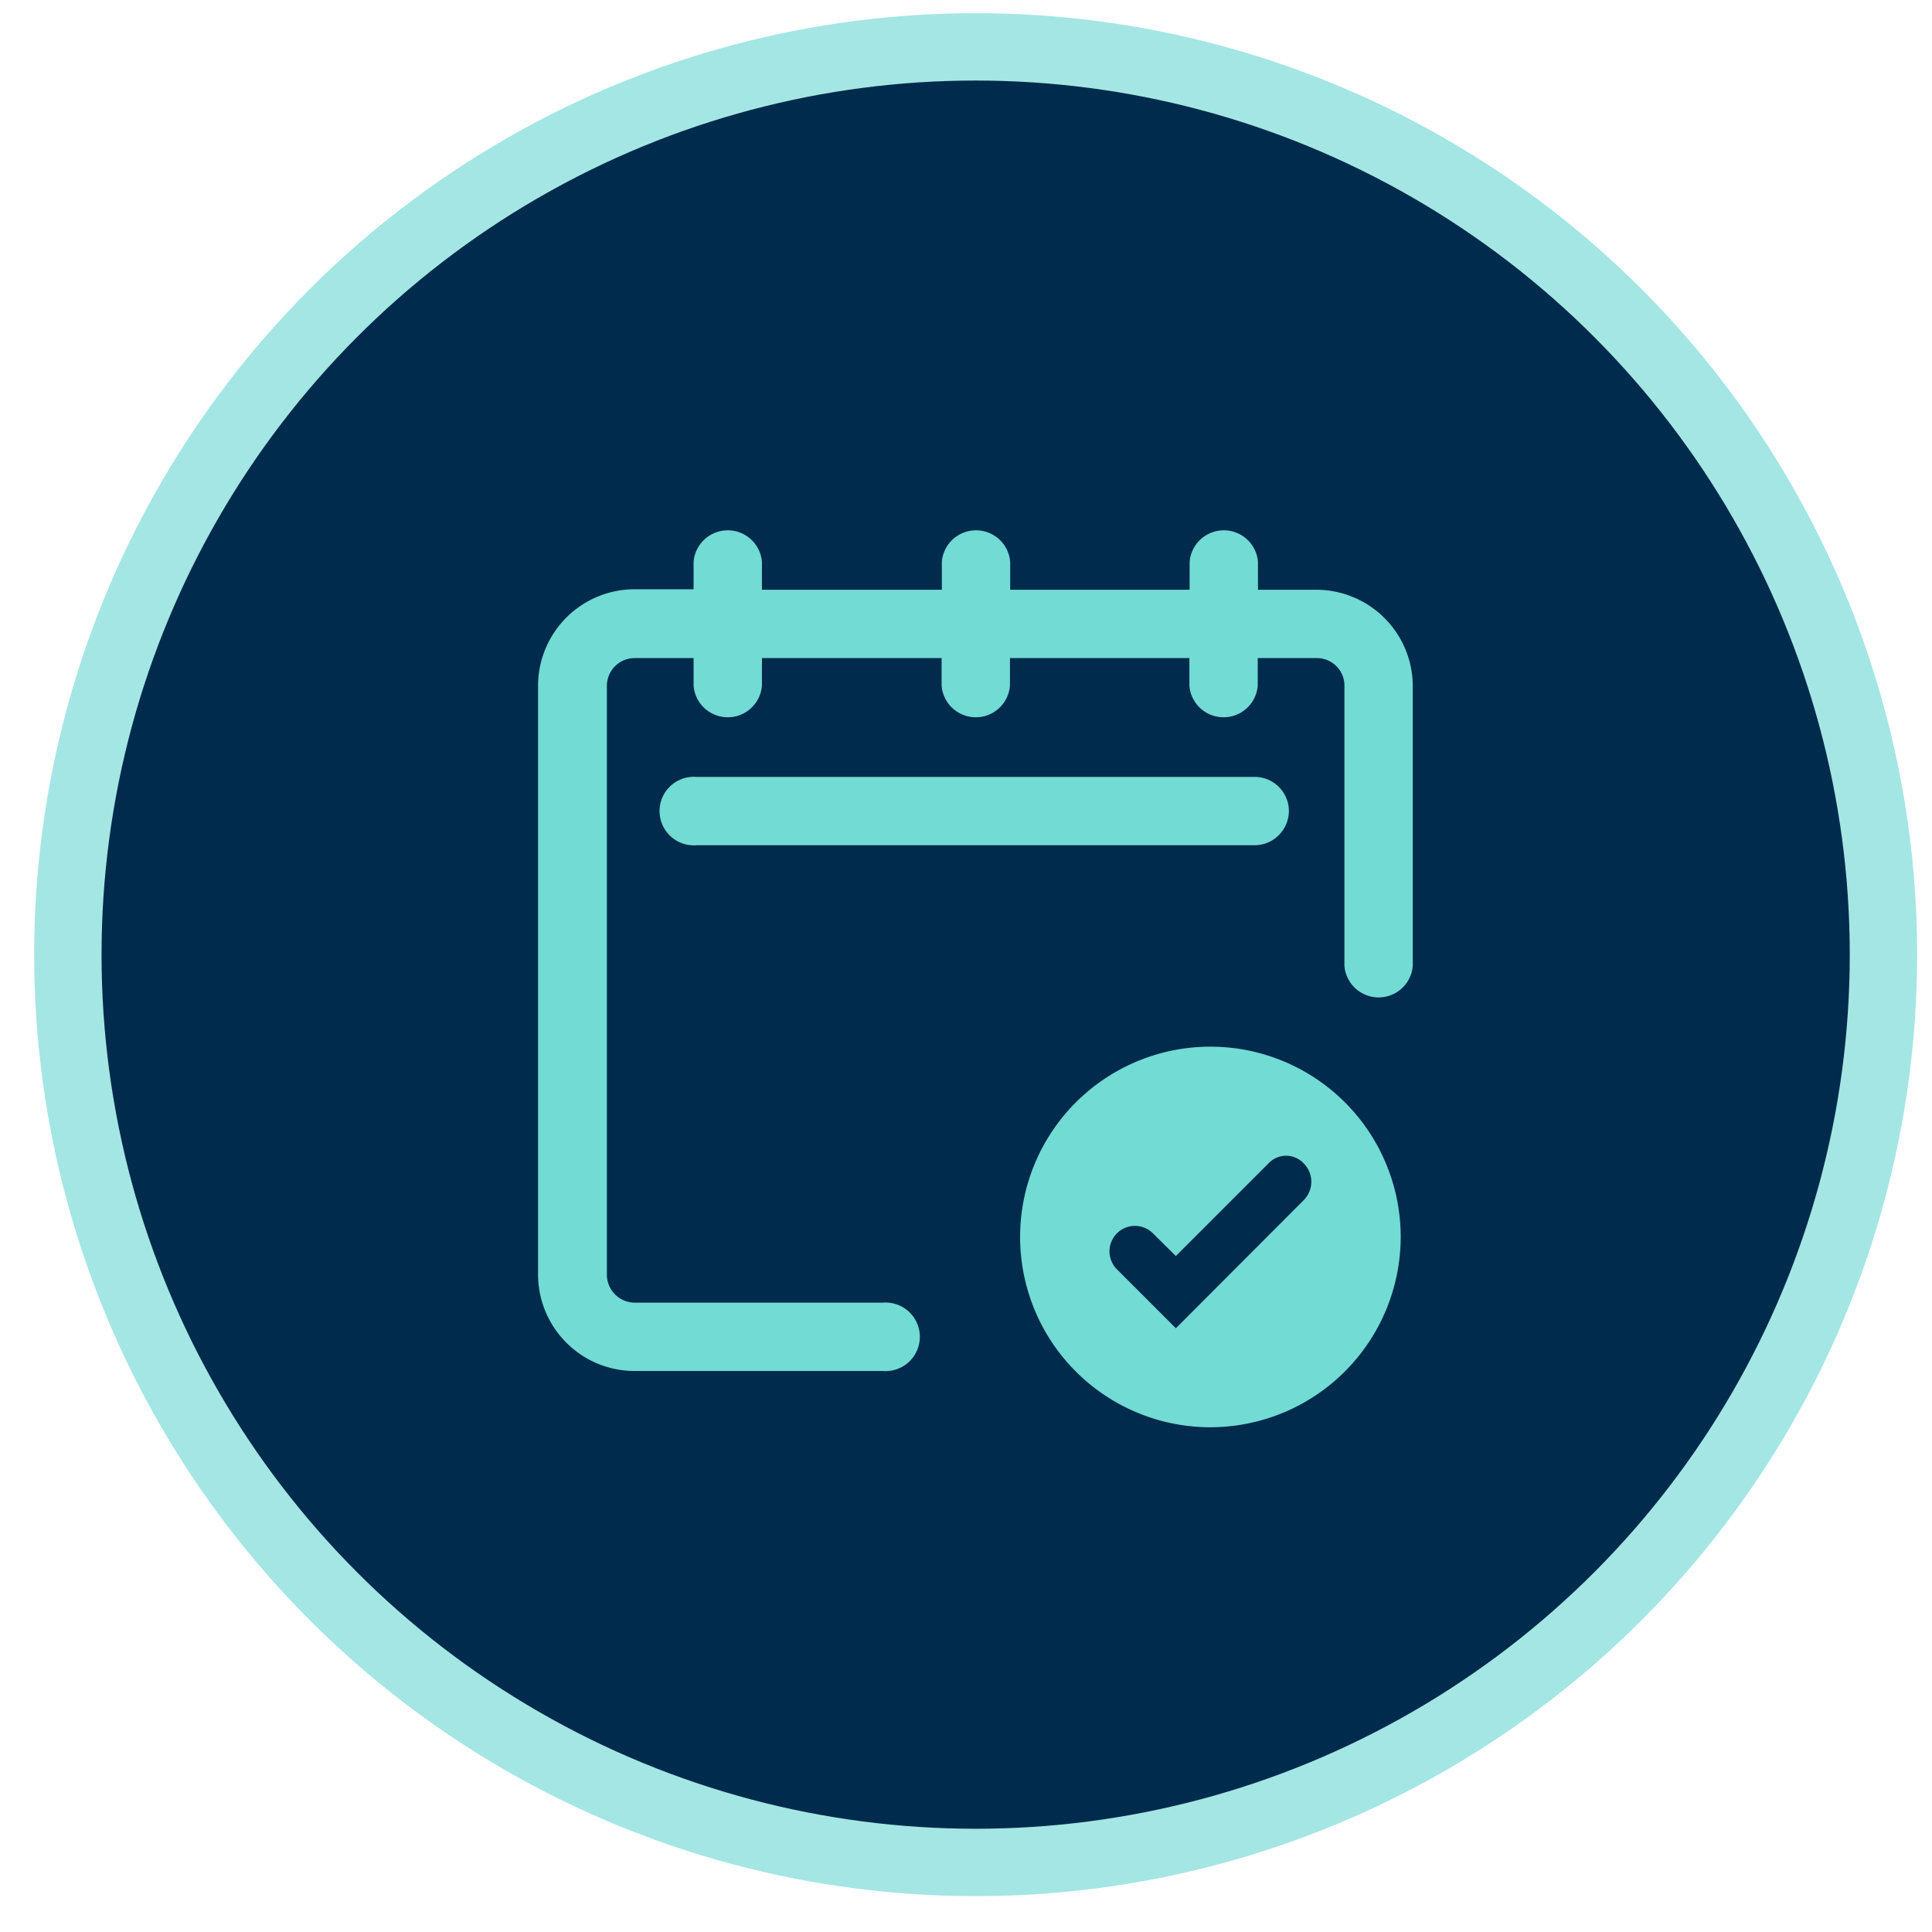
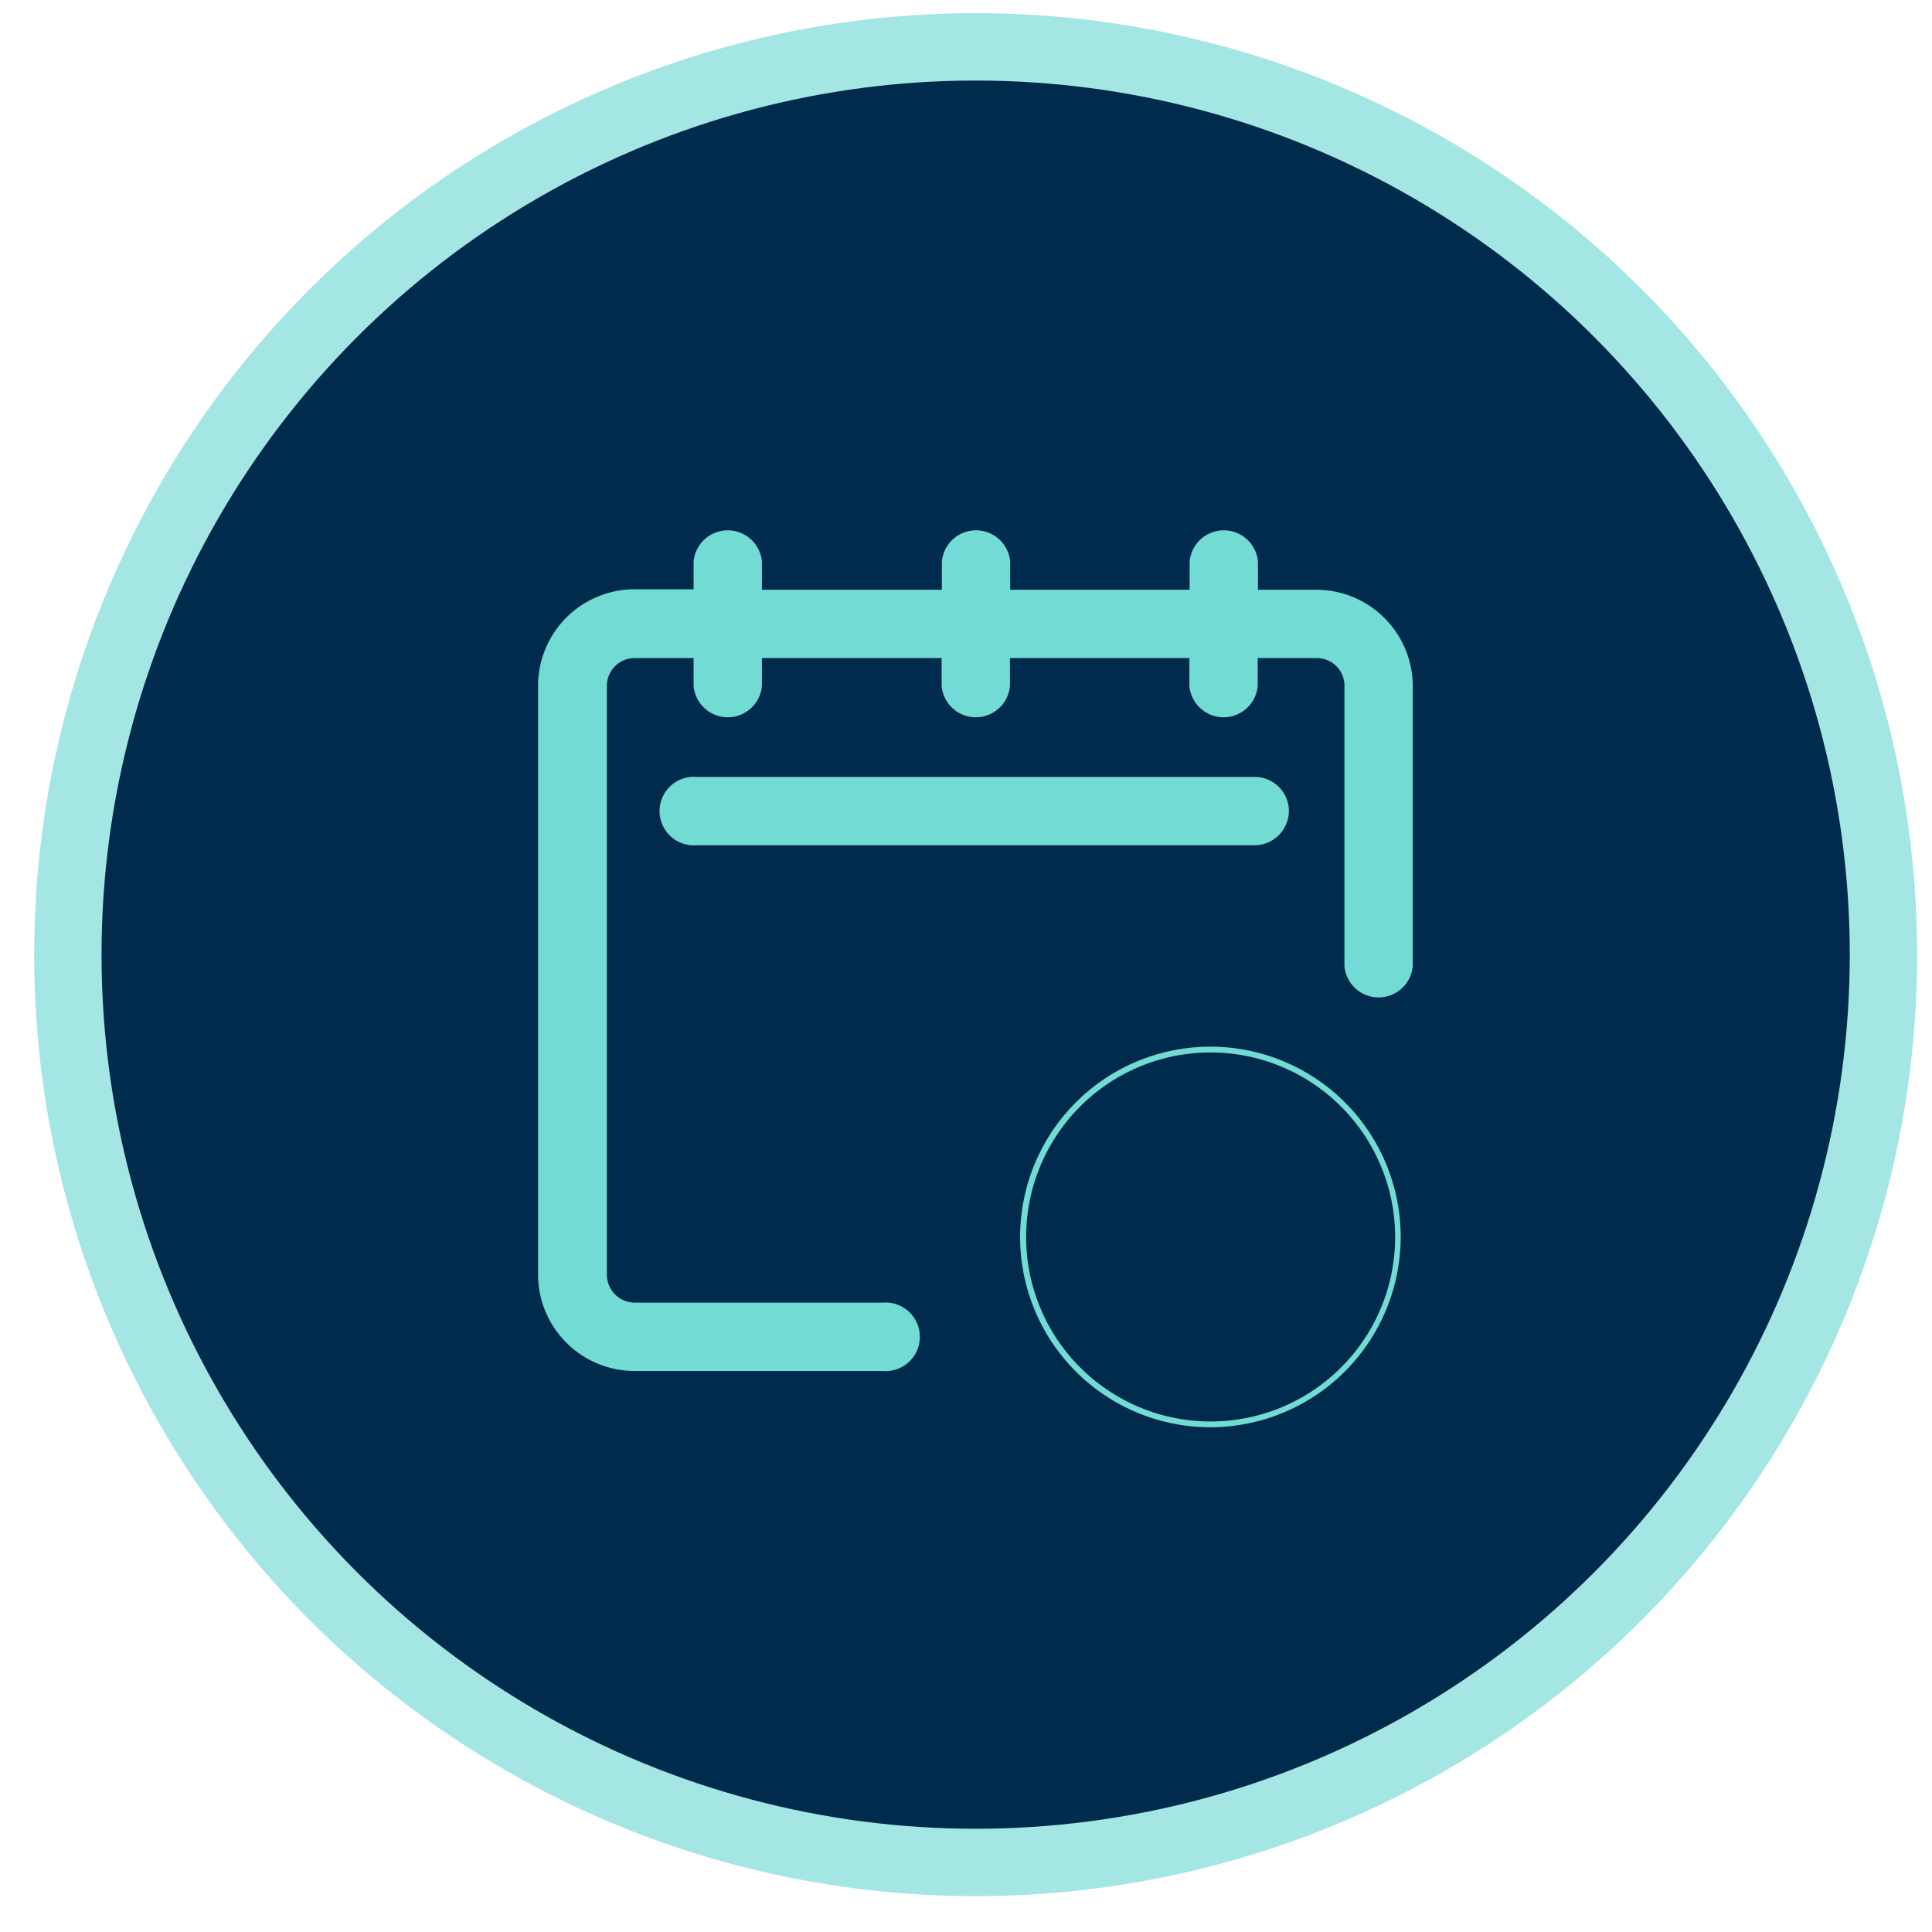
<svg xmlns="http://www.w3.org/2000/svg" id="Layer_1" data-name="Layer 1" viewBox="0 0 80 80">
  <defs>
    <style>.cls-1{fill:#002b4c;stroke:#a4e6e4;stroke-miterlimit:10;stroke-width:2.79px;}.cls-2{fill:#71dbd4;}</style>
  </defs>
  <circle class="cls-1" cx="40.4" cy="39.53" r="37.59" />
  <path class="cls-2" d="M58.5,28.4V40a1.42,1.42,0,0,1-2.83,0V28.4a1.14,1.14,0,0,0-1.15-1.15H52.08V28.4a1.42,1.42,0,0,1-2.83,0V27.25H41.82V28.4a1.42,1.42,0,0,1-2.83,0V27.25H31.55V28.4a1.42,1.42,0,0,1-2.83,0V27.25H26.28a1.15,1.15,0,0,0-1.15,1.15V52.79a1.16,1.16,0,0,0,1.15,1.15H36.55a1.42,1.42,0,1,1,0,2.83H26.28a4,4,0,0,1-4-4V28.4a4,4,0,0,1,4-4h2.44V23.26a1.42,1.42,0,0,1,2.83,0v1.16H39V23.26a1.42,1.42,0,0,1,2.83,0v1.16h7.43V23.26a1.42,1.42,0,0,1,2.83,0v1.16h2.44A4,4,0,0,1,58.5,28.4Z" />
  <path class="cls-2" d="M53.37,33.53A1.43,1.43,0,0,1,52,35H28.85a1.42,1.42,0,1,1,0-2.83H52A1.42,1.42,0,0,1,53.37,33.53Z" />
-   <path class="cls-2" d="M50.13,43.47a7.76,7.76,0,1,0,7.75,7.75A7.75,7.75,0,0,0,50.13,43.47ZM54,49.68,48.69,55l-2.44-2.44a1.05,1.05,0,0,1,1.49-1.49l.95.94,3.82-3.82a1,1,0,0,1,1.49,0A1.08,1.08,0,0,1,54,49.68Z" />
  <path class="cls-2" d="M50.13,59.1A7.88,7.88,0,1,1,58,51.22,7.89,7.89,0,0,1,50.13,59.1Zm0-15.52a7.64,7.64,0,1,0,7.64,7.64A7.65,7.65,0,0,0,50.13,43.58Z" />
</svg>